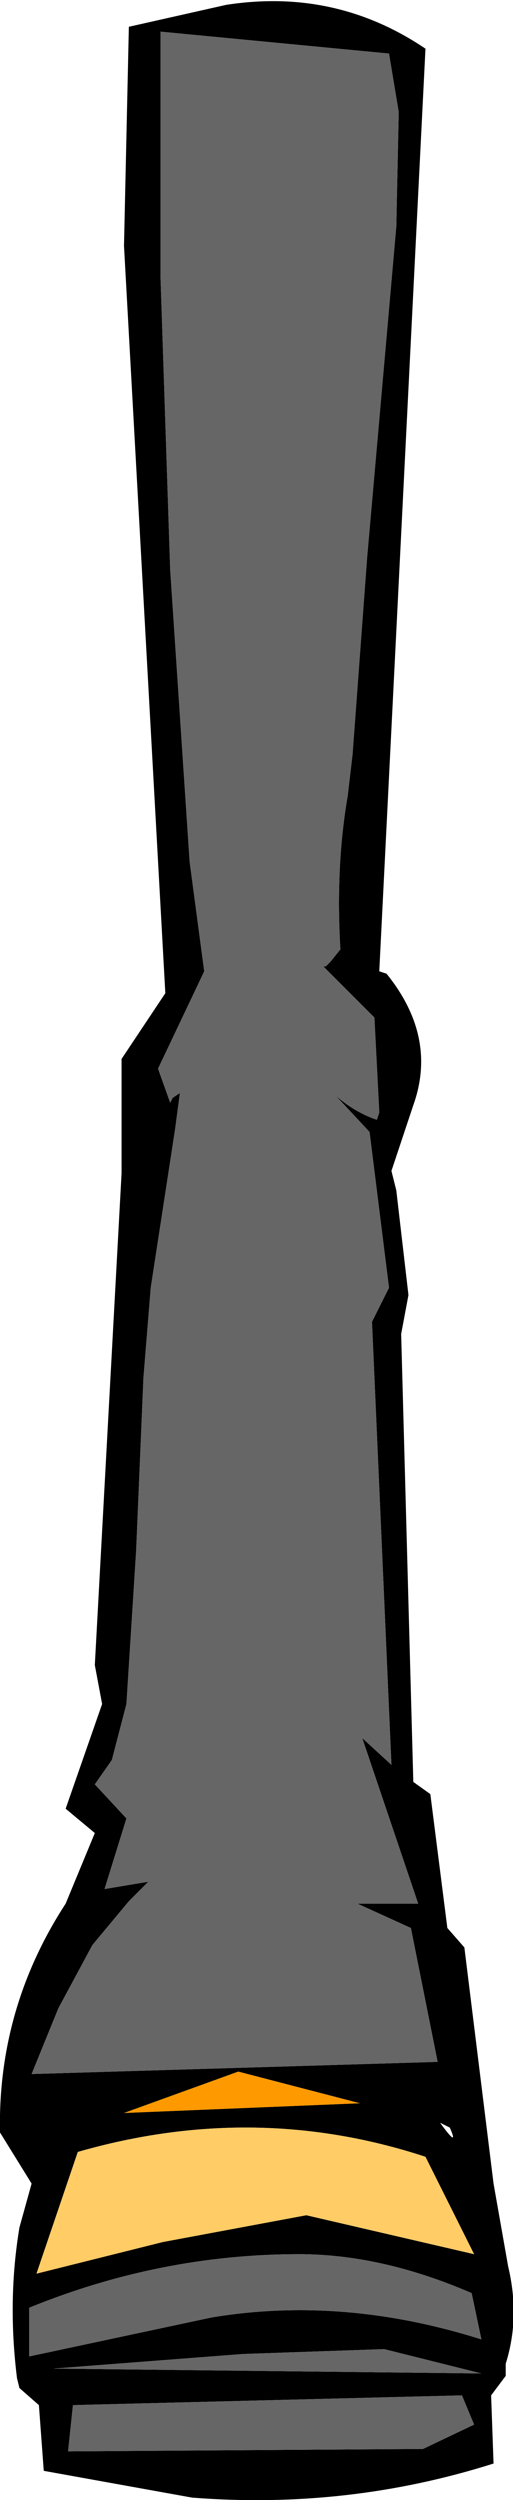
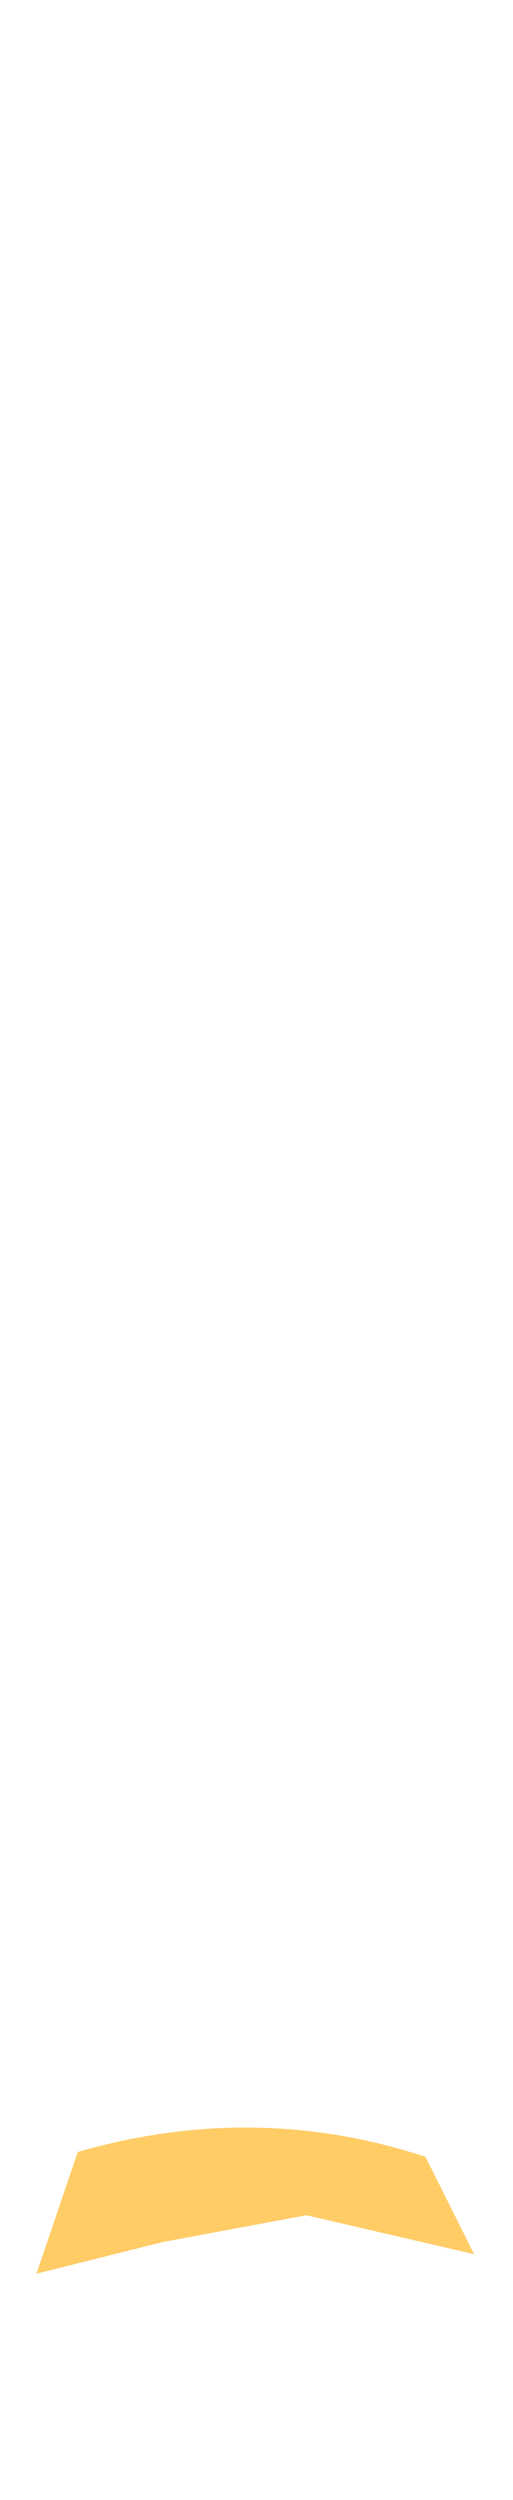
<svg xmlns="http://www.w3.org/2000/svg" height="51.35px" width="10.55px">
  <g transform="matrix(1.0, 0.0, 0.0, 1.0, 5.3, 25.65)">
-     <path d="M-2.0 -25.0 L-2.0 -20.0 -1.8 -13.95 -1.4 -7.95 -1.1 -5.7 -2.05 -3.7 -1.8 -3.0 -1.75 -3.1 -1.6 -3.2 -1.7 -2.45 -2.2 0.8 -2.35 2.65 -2.5 6.2 -2.7 9.35 -3.0 10.5 -3.35 11.0 -2.7 11.7 -3.15 13.15 -2.25 13.0 -2.65 13.4 -3.4 14.3 -4.1 15.6 -4.65 16.95 3.7 16.7 3.15 13.95 2.05 13.45 3.3 13.45 2.15 10.05 2.75 10.6 2.35 1.5 2.7 0.8 2.3 -2.4 1.6 -3.15 Q2.0 -2.8 2.45 -2.65 L2.5 -2.8 2.4 -4.75 1.35 -5.8 1.4 -5.8 1.5 -5.9 1.7 -6.15 Q1.6 -7.85 1.85 -9.3 L1.95 -10.15 2.25 -14.2 2.85 -21.0 2.9 -23.35 2.7 -24.55 -2.0 -25.0 M-2.75 -20.6 L-2.65 -25.1 -0.65 -25.55 Q1.6 -25.9 3.45 -24.65 L2.5 -5.7 2.65 -5.65 Q3.7 -4.35 3.2 -2.95 L2.75 -1.6 2.85 -1.2 3.1 0.95 2.95 1.75 3.2 10.95 3.55 11.2 3.9 13.95 4.25 14.35 4.85 19.2 5.15 20.9 Q5.4 21.95 5.1 22.9 L5.1 23.15 4.8 23.55 4.85 24.95 Q1.85 25.9 -1.35 25.65 L-4.4 25.1 -4.5 23.75 -4.9 23.4 -4.95 23.2 Q-5.15 21.6 -4.9 20.1 L-4.65 19.2 -5.3 18.15 Q-5.35 15.6 -3.95 13.45 L-3.35 12.0 -3.95 11.5 -3.2 9.35 -3.35 8.55 -2.8 -1.55 -2.8 -3.9 -1.9 -5.25 -2.75 -20.6 M2.1 17.55 L-0.4 16.9 -2.75 17.75 2.1 17.55 M-4.7 21.75 L-4.7 22.75 -0.95 21.95 Q1.75 21.5 4.6 22.4 L4.4 21.45 Q2.55 20.65 0.85 20.65 -2.0 20.65 -4.7 21.75 M-4.55 21.05 L-1.95 20.4 1.0 19.85 4.45 20.65 3.45 18.65 Q-0.05 17.5 -3.7 18.55 L-4.55 21.05 M-3.8 23.75 L-3.9 24.7 3.4 24.65 4.45 24.15 4.2 23.55 -3.8 23.75 M3.75 17.95 Q4.15 18.5 3.95 18.05 L3.75 17.95 M2.6 22.6 L-0.3 22.7 -4.2 23.0 4.6 23.1 2.6 22.6" fill="#000000" fill-rule="evenodd" stroke="none" />
-     <path d="M-2.0 -25.0 L2.7 -24.55 2.9 -23.35 2.85 -21.0 2.25 -14.2 1.95 -10.15 1.85 -9.3 Q1.6 -7.85 1.7 -6.15 L1.5 -5.9 1.4 -5.8 1.35 -5.8 2.4 -4.75 2.5 -2.8 2.45 -2.65 Q2.0 -2.8 1.6 -3.15 L2.3 -2.4 2.7 0.8 2.35 1.5 2.75 10.6 2.15 10.05 3.3 13.45 2.05 13.45 3.15 13.95 3.7 16.7 -4.65 16.95 -4.1 15.6 -3.4 14.3 -2.65 13.4 -2.25 13.0 -3.15 13.15 -2.7 11.7 -3.35 11.0 -3.0 10.5 -2.7 9.35 -2.5 6.2 -2.35 2.65 -2.2 0.8 -1.7 -2.45 -1.6 -3.2 -1.75 -3.1 -1.8 -3.0 -2.05 -3.7 -1.1 -5.7 -1.4 -7.95 -1.8 -13.95 -2.0 -20.0 -2.0 -25.0 M-4.7 21.75 Q-2.0 20.65 0.85 20.65 2.55 20.65 4.4 21.45 L4.6 22.4 Q1.75 21.5 -0.95 21.95 L-4.7 22.75 -4.7 21.75 M-3.8 23.75 L4.2 23.55 4.45 24.15 3.4 24.65 -3.9 24.7 -3.8 23.75 M2.6 22.6 L4.6 23.1 -4.2 23.0 -0.3 22.7 2.6 22.6" fill="#666666" fill-rule="evenodd" stroke="none" />
-     <path d="M2.1 17.55 L-2.75 17.75 -0.4 16.9 2.1 17.55" fill="#ff9900" fill-rule="evenodd" stroke="none" />
    <path d="M-4.55 21.05 L-3.7 18.55 Q-0.05 17.5 3.45 18.65 L4.45 20.65 1.0 19.85 -1.95 20.4 -4.55 21.05" fill="#ffcc66" fill-rule="evenodd" stroke="none" />
  </g>
</svg>